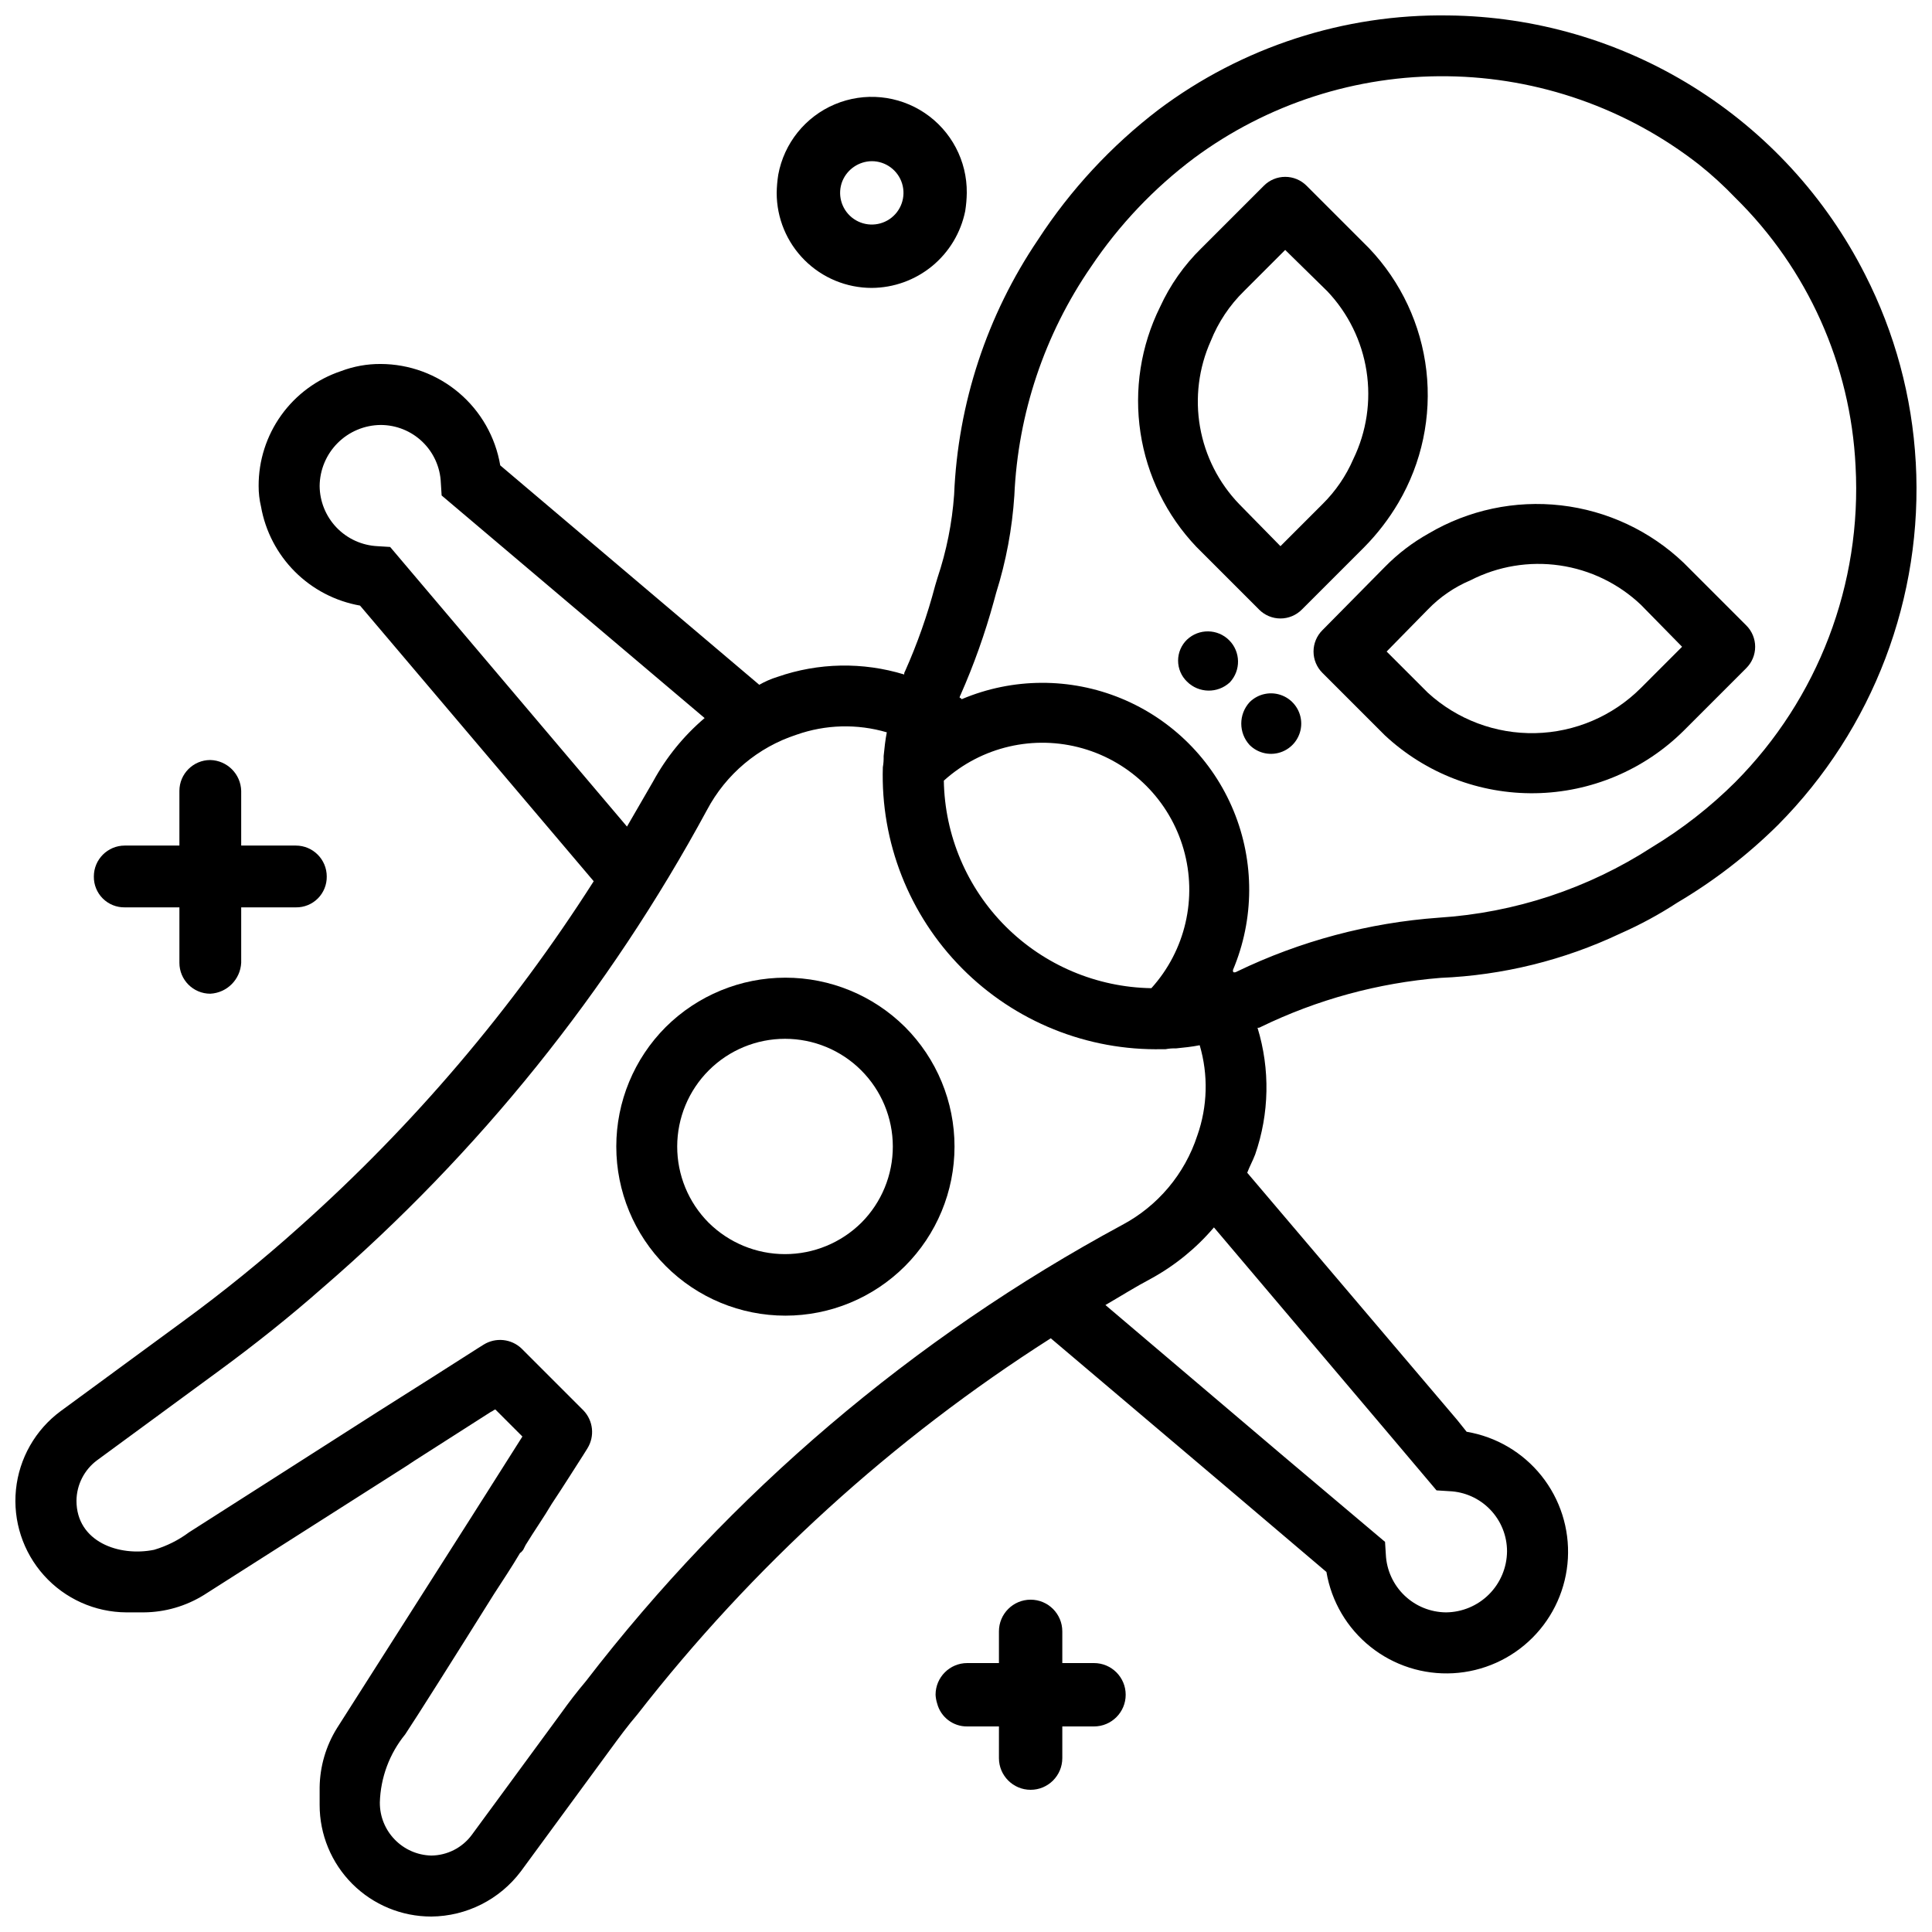
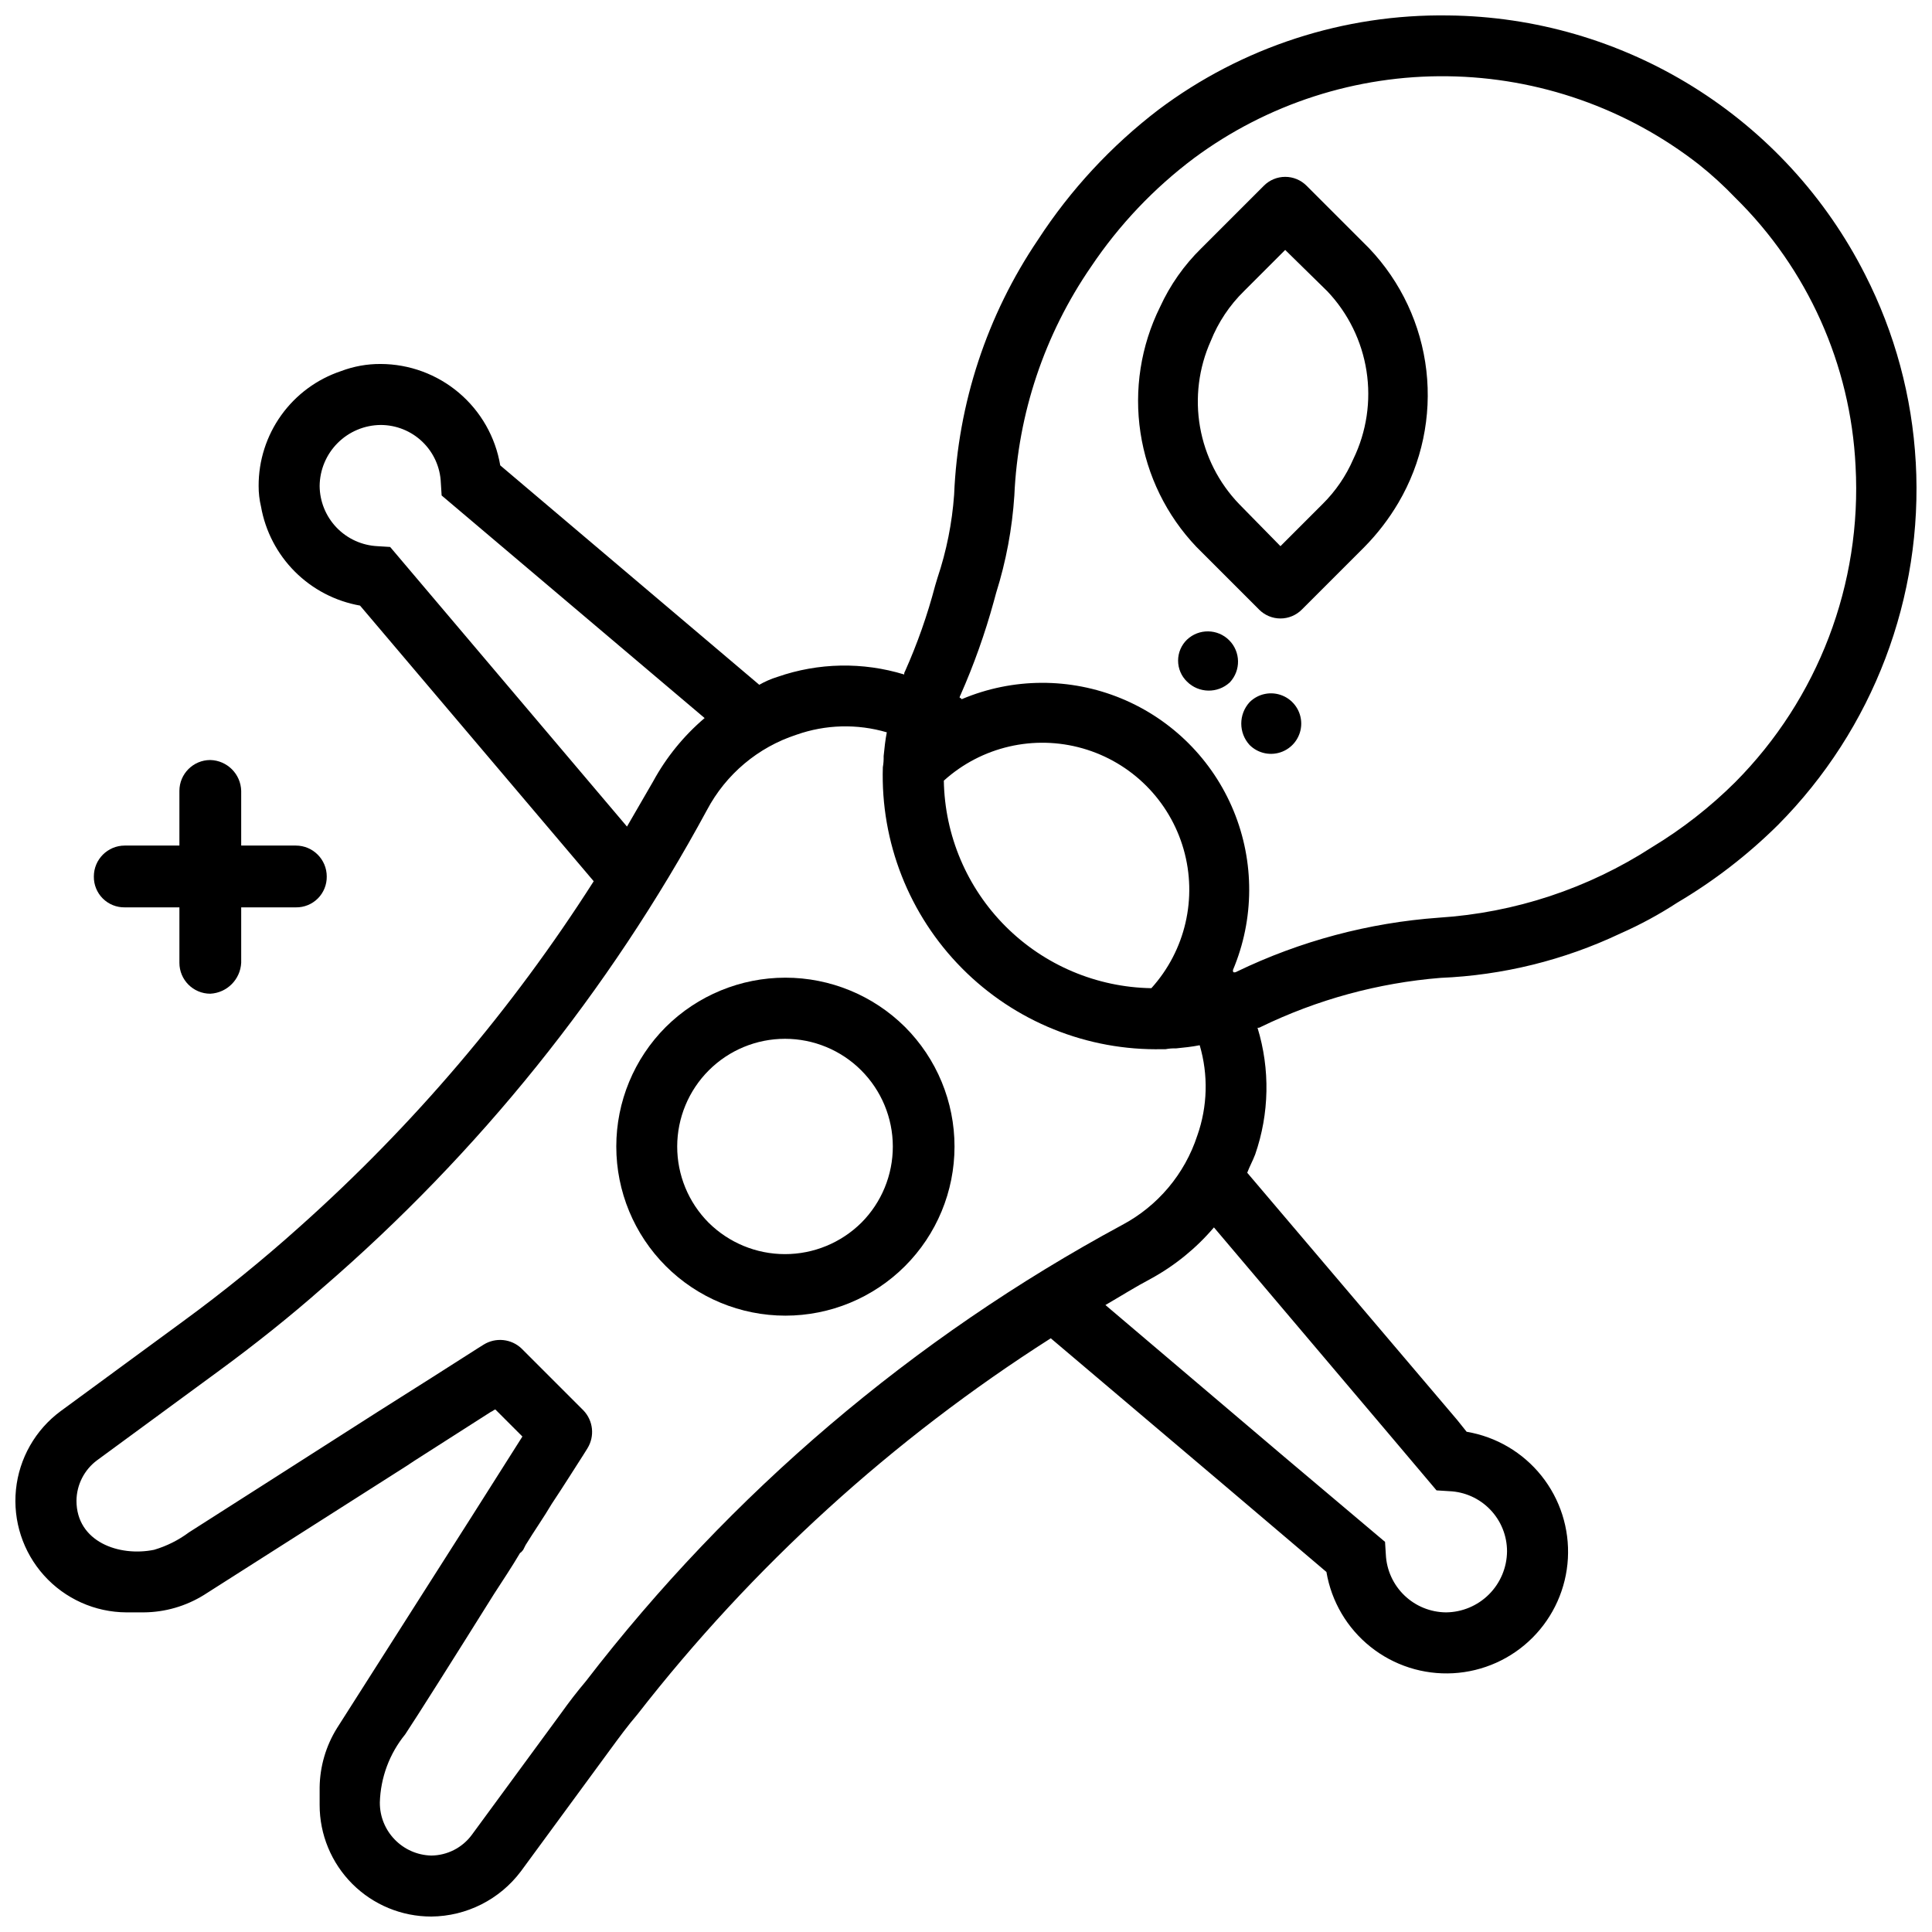
<svg xmlns="http://www.w3.org/2000/svg" width="800px" height="800px" version="1.1" viewBox="144 144 512 512">
  <defs>
    <clipPath id="a">
      <path d="m148.09 148.09h503.81v503.81h-503.81z" />
    </clipPath>
  </defs>
-   <path d="m590.19 293.15c-8.887-8.477-20.297-13.82-32.496-15.223-12.199-1.402-24.523 1.215-35.098 7.457-4.25 2.375-8.137 5.344-11.547 8.816l-16.582 16.793h-0.004c-1.512 1.5-2.363 3.539-2.363 5.668s0.852 4.168 2.363 5.668l16.582 16.582h0.004c10.801 10.055 25.07 15.535 39.824 15.301 14.75-0.234 28.84-6.168 39.316-16.559l16.582-16.582v-0.004c1.512-1.496 2.363-3.535 2.363-5.664 0-2.133-0.852-4.172-2.363-5.668zm-11.336 33.168c-7.438 7.445-17.461 11.734-27.98 11.969-10.523 0.234-20.727-3.602-28.488-10.711l-10.914-10.914 10.914-11.125c3.215-3.332 7.07-5.973 11.336-7.769 7.269-3.719 15.516-5.094 23.602-3.926 8.086 1.164 15.605 4.812 21.531 10.434l10.914 11.125z" />
  <path d="m475.15 330.09c-2.934 3.211-2.934 8.129 0 11.336 2.293 2.297 5.746 2.984 8.742 1.742s4.949-4.164 4.949-7.41c0-3.242-1.953-6.168-4.949-7.406-2.996-1.242-6.449-0.555-8.742 1.738z" />
  <path d="m458.57 313.51c-1.512 1.457-2.363 3.465-2.363 5.562 0 2.098 0.852 4.106 2.363 5.562 3.109 3.098 8.113 3.191 11.336 0.211 2.977-3.156 2.902-8.105-0.164-11.172-3.066-3.07-8.016-3.141-11.172-0.164z" />
  <path d="m514.61 277.2c6.199-10.555 8.789-22.836 7.391-34.992-1.402-12.156-6.723-23.527-15.156-32.395l-16.582-16.582c-1.5-1.512-3.539-2.363-5.668-2.363s-4.172 0.852-5.668 2.363l-16.582 16.582h-0.004c-4.559 4.469-8.258 9.734-10.914 15.535-5.106 10.312-6.918 21.949-5.188 33.324 1.727 11.379 6.906 21.949 14.844 30.281l16.582 16.582v0.004c1.5 1.512 3.539 2.363 5.668 2.363 2.129 0 4.172-0.852 5.668-2.363l16.586-16.586c3.481-3.531 6.512-7.481 9.023-11.754zm-20.152 0.418-11.125 11.125-10.914-11.125c-5.43-5.629-9.051-12.758-10.398-20.465-1.348-7.703-0.355-15.637 2.84-22.777 1.988-4.973 4.988-9.48 8.816-13.227l10.914-10.914 11.125 10.914h0.004c5.547 5.832 9.18 13.219 10.418 21.172 1.238 7.949 0.02 16.09-3.492 23.332-1.934 4.477-4.715 8.539-8.188 11.965z" />
  <g clip-path="url(#a)">
    <path d="m651.69 266.49c-0.961-17.34-5.539-34.285-13.434-49.75-10.363-20.449-26.137-37.664-45.605-49.766-19.473-12.105-41.887-18.637-64.812-18.879-27.672-0.426-54.699 8.363-76.832 24.98-12.52 9.574-23.312 21.215-31.906 34.426-13.555 20.027-21.258 43.434-22.25 67.598-0.535 7.5-2.016 14.906-4.41 22.039l-0.629 2.098v0.004c-2.039 7.762-4.707 15.344-7.977 22.668-0.168 0.25-0.242 0.547-0.211 0.84-10.98-3.359-22.742-3.141-33.586 0.633-1.684 0.52-3.301 1.223-4.828 2.098l-68.645-58.148c-1.266-7.5-5.141-14.309-10.941-19.227-5.801-4.918-13.152-7.625-20.758-7.644-3.586-0.02-7.144 0.621-10.496 1.891-6.379 2.133-11.922 6.223-15.84 11.688-3.922 5.465-6.016 12.027-5.992 18.75-0.008 1.84 0.203 3.672 0.629 5.461 1.156 6.535 4.293 12.559 8.988 17.254 4.691 4.691 10.715 7.828 17.254 8.984l61.926 73.051c-21.641 33.938-47.848 64.734-77.879 91.527-9.93 8.914-20.297 17.32-31.07 25.191l-32.328 23.719c-6.695 4.953-10.992 12.504-11.832 20.793-0.836 8.285 1.863 16.543 7.43 22.734 5.57 6.195 13.496 9.75 21.828 9.793h4.617c5.641-0.039 11.16-1.641 15.953-4.617l53.738-34.219 1.891-1.258 20.363-13.016 0.418-0.211 0.629-0.418h0.211l7.137 7.137-13.434 21.203-4.41 6.926-31.277 49.121c-2.949 4.727-4.543 10.172-4.617 15.746v4.617c-0.012 7.852 3.106 15.387 8.656 20.941 5.555 5.555 13.09 8.668 20.941 8.656 9.34-0.082 18.105-4.504 23.723-11.965l23.723-32.328c2.309-3.148 4.617-6.297 7.137-9.238v0.004c30.559-39.258 67.621-72.98 109.58-99.715l46.602 39.465 26.449 22.461c1.32 7.824 5.473 14.883 11.672 19.832 6.195 4.953 14 7.445 21.918 7.004 7.918-0.441 15.398-3.785 21.004-9.395 5.609-5.609 8.953-13.086 9.395-21.008 0.441-7.918-2.051-15.723-7-21.918-4.949-6.195-12.012-10.352-19.832-11.668l-2.519-3.148-55.629-65.496c0.629-1.68 1.469-3.148 2.098-4.828h0.004c3.769-10.848 3.992-22.609 0.629-33.59 0.297 0.031 0.594-0.043 0.84-0.207 14.938-7.262 31.098-11.672 47.652-13.016 16.512-0.684 32.715-4.684 47.652-11.758 5.25-2.312 10.305-5.051 15.113-8.188 9.699-5.731 18.656-12.641 26.66-20.57 25.254-25.422 38.531-60.367 36.523-96.145zm-202.57 139.39h0.004c-14.512-0.238-28.363-6.106-38.629-16.371-10.262-10.262-16.133-24.113-16.371-38.625 9.973-9.016 23.891-12.242 36.816-8.547 12.926 3.699 23.027 13.801 26.727 26.727 3.699 12.926 0.469 26.844-8.543 36.816zm-201.73-116.93-3.359-0.207c-4.109-0.199-7.984-1.965-10.836-4.93-2.848-2.969-4.457-6.914-4.488-11.027 0.039-4.273 1.754-8.363 4.777-11.387 3.023-3.023 7.113-4.738 11.387-4.777 4.125 0 8.09 1.594 11.062 4.449 2.977 2.859 4.731 6.754 4.891 10.875l0.211 3.359 69.695 58.988c-5.543 4.711-10.168 10.406-13.648 16.793l-6.926 11.965zm264.71 235.11 12.594 14.906 3.359 0.211c4.121 0.164 8.02 1.914 10.875 4.891 2.859 2.973 4.453 6.938 4.449 11.062-0.039 4.277-1.754 8.363-4.777 11.387-3.023 3.023-7.113 4.738-11.387 4.777-4.113-0.031-8.059-1.637-11.027-4.488-2.965-2.848-4.731-6.727-4.926-10.836l-0.211-3.359-26.871-22.672-47.23-40.094c3.988-2.309 7.977-4.828 11.965-6.926 6.387-3.481 12.082-8.105 16.793-13.645zm-50.801-79.141v0.004c-3.32 10.195-10.473 18.699-19.945 23.719-55.336 29.879-103.76 71.078-142.11 120.92-2.309 2.731-4.41 5.457-6.508 8.398l-23.723 32.324c-2.519 3.394-6.481 5.41-10.707 5.457-7.621-0.184-13.691-6.438-13.645-14.062 0.188-6.594 2.547-12.941 6.719-18.055 2.938-4.41 13.016-20.363 23.512-37.156 2.309-3.57 4.828-7.348 6.926-10.914 0.418-0.211 0.629-0.629 0.84-0.84l0.629-1.258c2.309-3.777 4.828-7.348 6.926-10.914 3.359-5.039 6.086-9.445 8.398-13.016l1.051-1.68v-0.004c1.996-3.203 1.562-7.352-1.051-10.074l-16.375-16.375h0.004c-2.723-2.613-6.875-3.047-10.078-1.051l-1.68 1.051c-6.508 4.199-16.164 10.285-26.449 16.793-20.992 13.434-44.715 28.551-49.961 31.906-2.781 2.074-5.91 3.637-9.238 4.621-9.238 1.891-20.57-2.098-20.57-13.016 0.047-4.227 2.066-8.188 5.457-10.707l32.328-23.723c9.445-6.926 18.684-14.273 27.5-22.043v0.004c41.332-35.672 75.832-78.562 101.81-126.58 5.019-9.473 13.527-16.625 23.719-19.941 7.715-2.719 16.086-2.941 23.934-0.633-0.418 2.098-0.629 4.199-0.84 6.297v0.004c0.027 0.984-0.043 1.969-0.211 2.938-0.621 19.895 6.965 39.168 20.98 53.301 14.012 14.137 33.223 21.883 53.121 21.43h0.84c0.898-0.172 1.812-0.242 2.731-0.207 2.098-0.211 4.199-0.418 6.297-0.84 2.309 7.844 2.09 16.215-0.629 23.93zm142.54-93.625v0.004c-6.637 6.594-14.035 12.375-22.043 17.215-16.914 10.953-36.355 17.387-56.469 18.68-18.582 1.34-36.746 6.184-53.527 14.277-0.246 0.168-0.547 0.242-0.84 0.211l-0.211-0.211v-0.422c5.676-13.465 5.734-28.641 0.172-42.156-5.566-13.512-16.297-24.242-29.809-29.809-13.516-5.562-28.691-5.5-42.156 0.172h-0.211c-0.211-0.418-0.211-0.418-0.418-0.211v0.004c-0.031-0.297 0.043-0.594 0.207-0.84 3.551-8.027 6.496-16.309 8.82-24.773l0.629-2.309c2.637-8.383 4.258-17.051 4.828-25.82 0.957-21.73 8.012-42.758 20.359-60.668 7.418-11.051 16.641-20.773 27.293-28.758 19.41-14.363 42.992-21.977 67.141-21.672 24.148 0.301 47.531 8.504 66.578 23.352 3.414 2.715 6.641 5.664 9.656 8.816 19.203 18.867 30.598 44.273 31.906 71.164 1.703 31.176-9.891 61.613-31.906 83.758z" />
  </g>
-   <path d="m375.02 220.3c5.84-0.031 11.488-2.074 16-5.781 4.512-3.707 7.606-8.855 8.77-14.578 0.254-1.598 0.395-3.211 0.418-4.828 0.086-8.484-4.102-16.441-11.148-21.172-7.043-4.727-15.996-5.594-23.816-2.301-7.816 3.293-13.453 10.301-14.996 18.645-0.25 1.598-0.391 3.211-0.418 4.828 0 6.68 2.652 13.086 7.379 17.812 4.723 4.723 11.129 7.375 17.812 7.375zm0-33.586c3.691-0.008 6.957 2.398 8.043 5.93 1.082 3.531-0.266 7.356-3.328 9.426-3.059 2.066-7.113 1.891-9.984-0.434-2.867-2.32-3.883-6.25-2.5-9.672 1.312-3.141 4.363-5.203 7.769-5.25z" />
  <path d="m320.44 416.16c-8.402 8.406-13.121 19.805-13.117 31.688 0 11.887 4.723 23.285 13.129 31.688 8.402 8.406 19.801 13.125 31.688 13.125s23.285-4.719 31.688-13.125c8.406-8.402 13.129-19.801 13.129-31.688 0.004-11.883-4.715-23.281-13.117-31.688-8.43-8.371-19.824-13.066-31.699-13.066s-23.27 4.695-31.699 13.066zm51.852 51.852v-0.004c-5.387 5.348-12.668 8.348-20.258 8.348s-14.871-3-20.258-8.348c-5.336-5.363-8.324-12.629-8.312-20.199 0.016-7.566 3.031-14.82 8.387-20.168 5.356-5.348 12.617-8.348 20.184-8.348 7.57 0 14.828 3 20.184 8.348 5.356 5.348 8.375 12.602 8.387 20.168 0.016 7.57-2.977 14.836-8.312 20.199z" />
  <path d="m177.06 384.46h14.484v14.695c0 4.519 3.664 8.188 8.188 8.188 4.422-0.23 7.957-3.766 8.188-8.188v-14.695h14.484c2.18 0.035 4.285-0.816 5.828-2.359s2.391-3.644 2.359-5.828c0-4.519-3.668-8.188-8.188-8.188h-14.484v-14.484c-0.109-4.473-3.711-8.074-8.188-8.188-4.523 0-8.188 3.668-8.188 8.188v14.484h-14.484c-4.519 0-8.188 3.668-8.188 8.188-0.035 2.184 0.816 4.285 2.359 5.828s3.648 2.394 5.828 2.359z" />
-   <path d="m433.92 584.73h-8.398v-8.398c0-4.637-3.758-8.398-8.395-8.398-4.637 0-8.398 3.762-8.398 8.398v8.398h-8.398 0.004c-4.641 0-8.398 3.758-8.398 8.395 0.039 0.785 0.18 1.562 0.418 2.309 0.941 3.625 4.234 6.141 7.981 6.09h8.398l-0.004 8.395c0 4.637 3.762 8.398 8.398 8.398 4.637 0 8.395-3.762 8.395-8.398v-8.398h8.398v0.004c4.637 0 8.398-3.762 8.398-8.398s-3.762-8.395-8.398-8.395z" />
</svg>